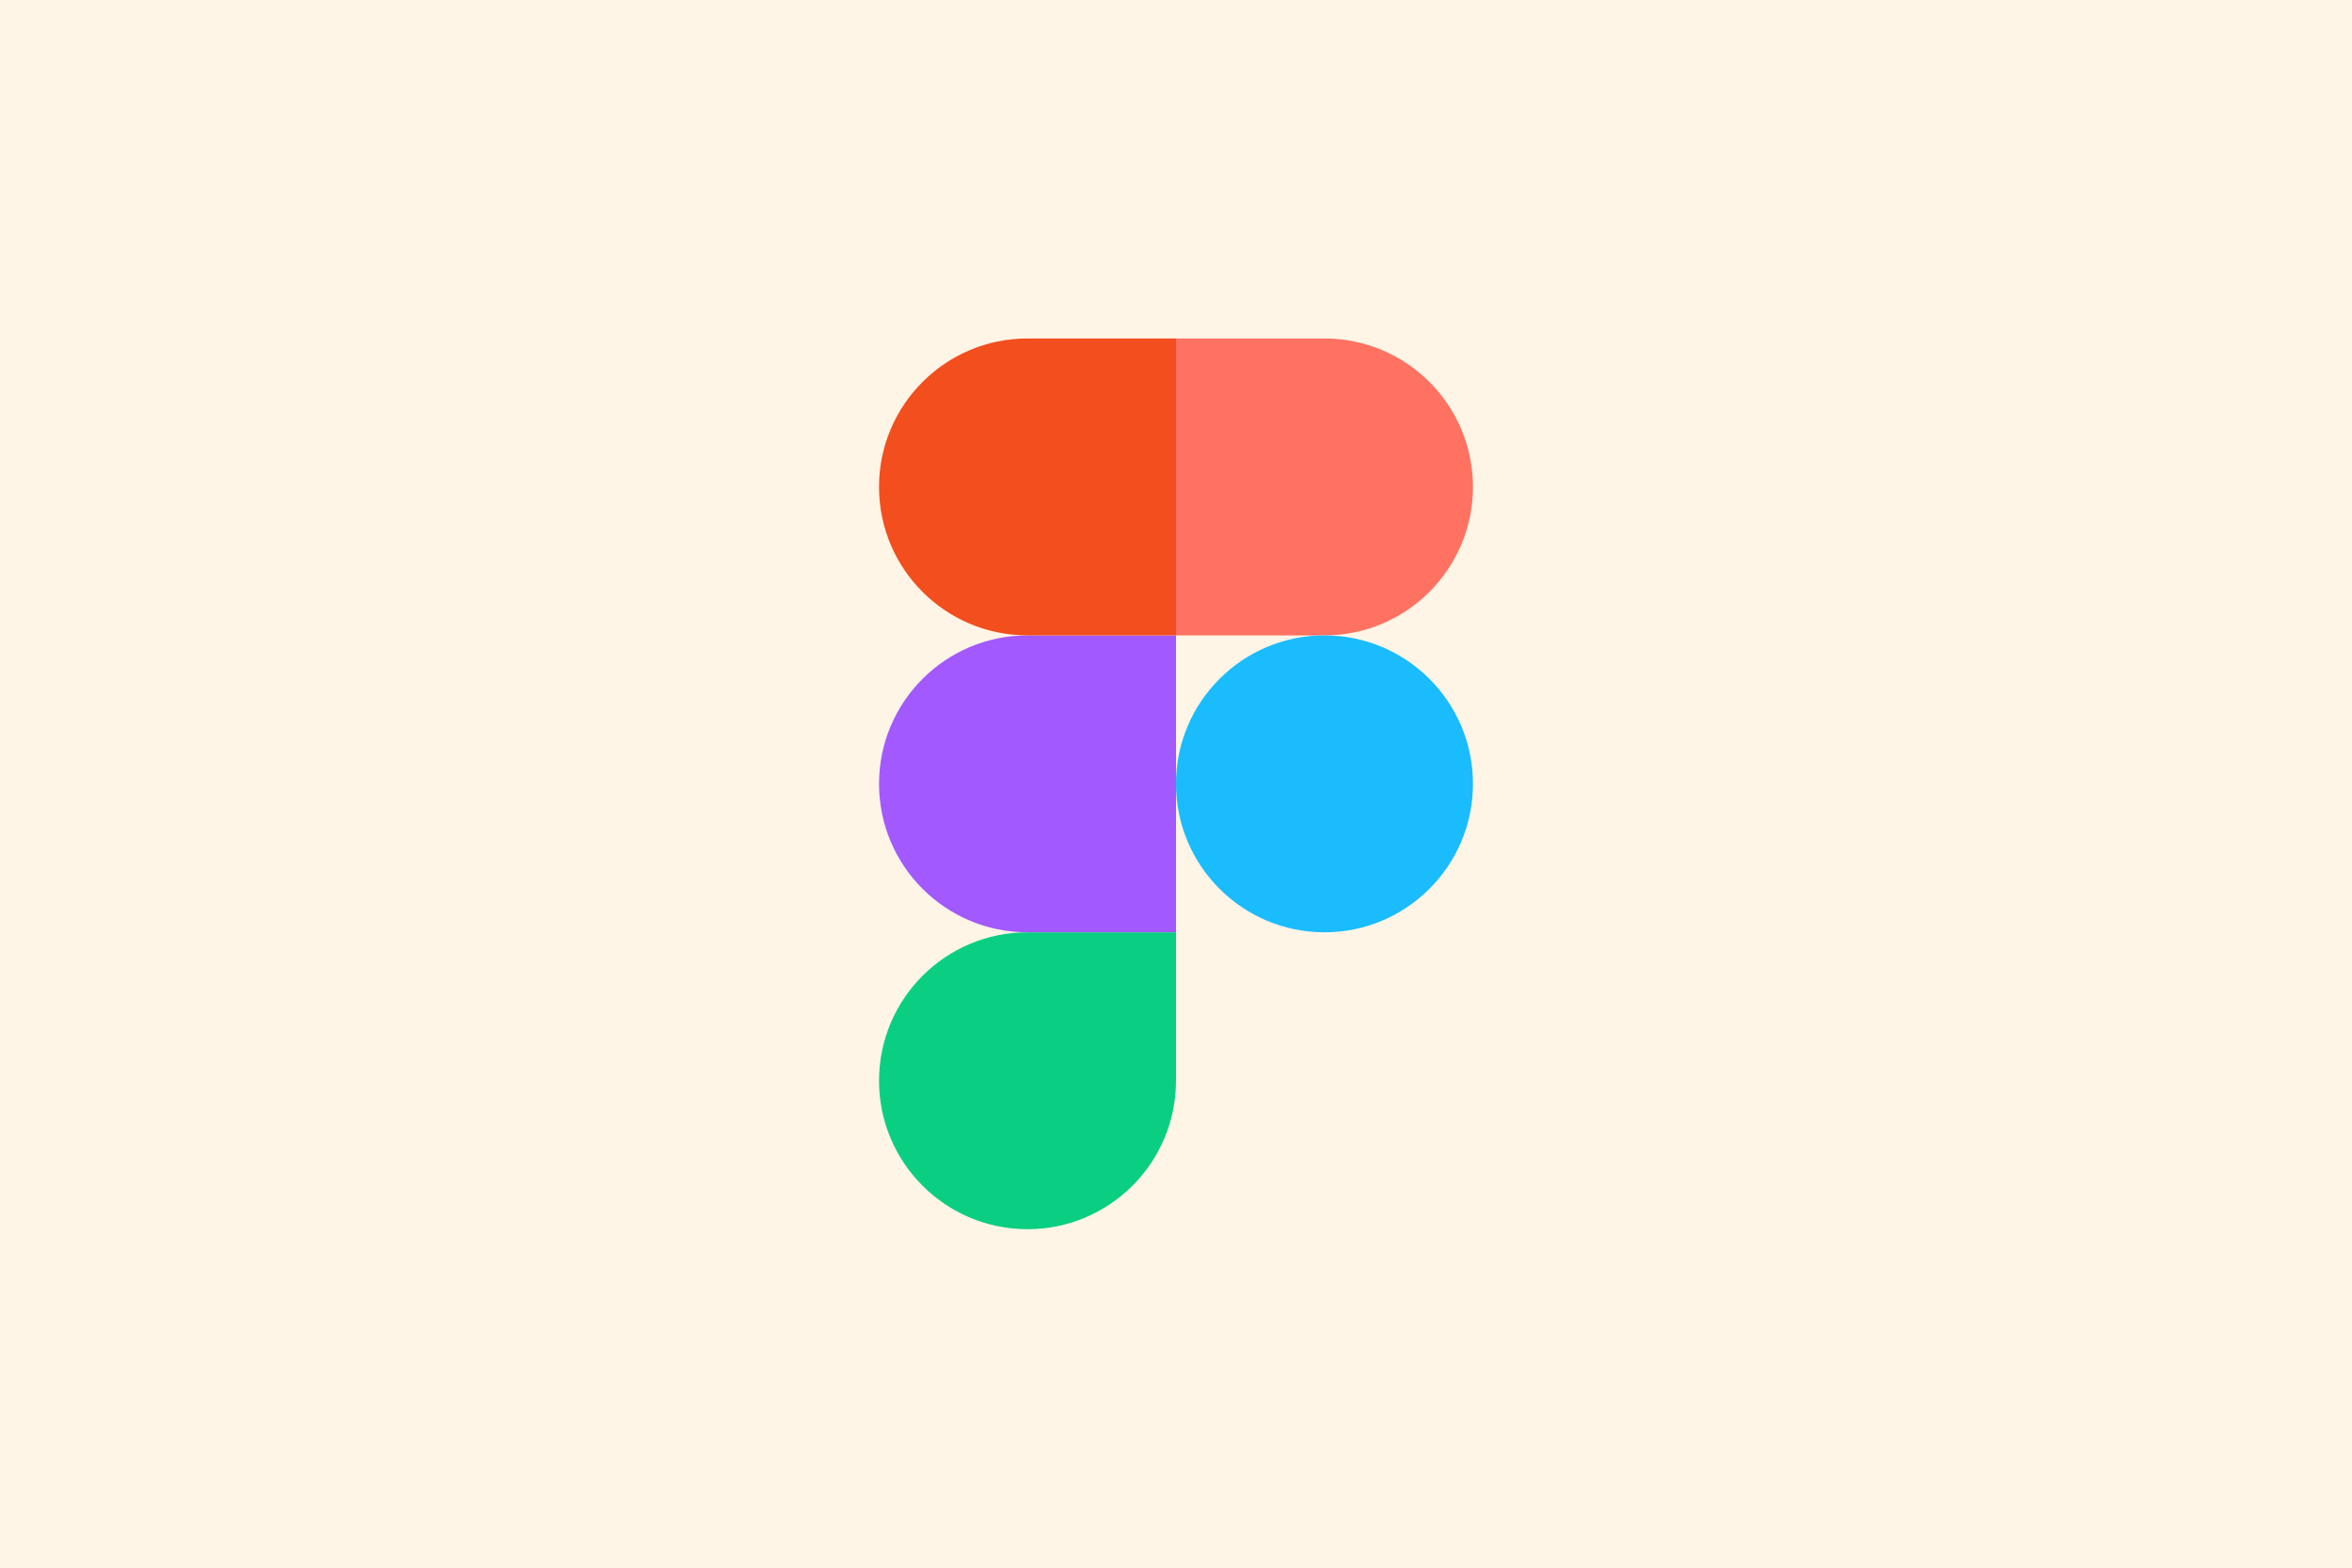
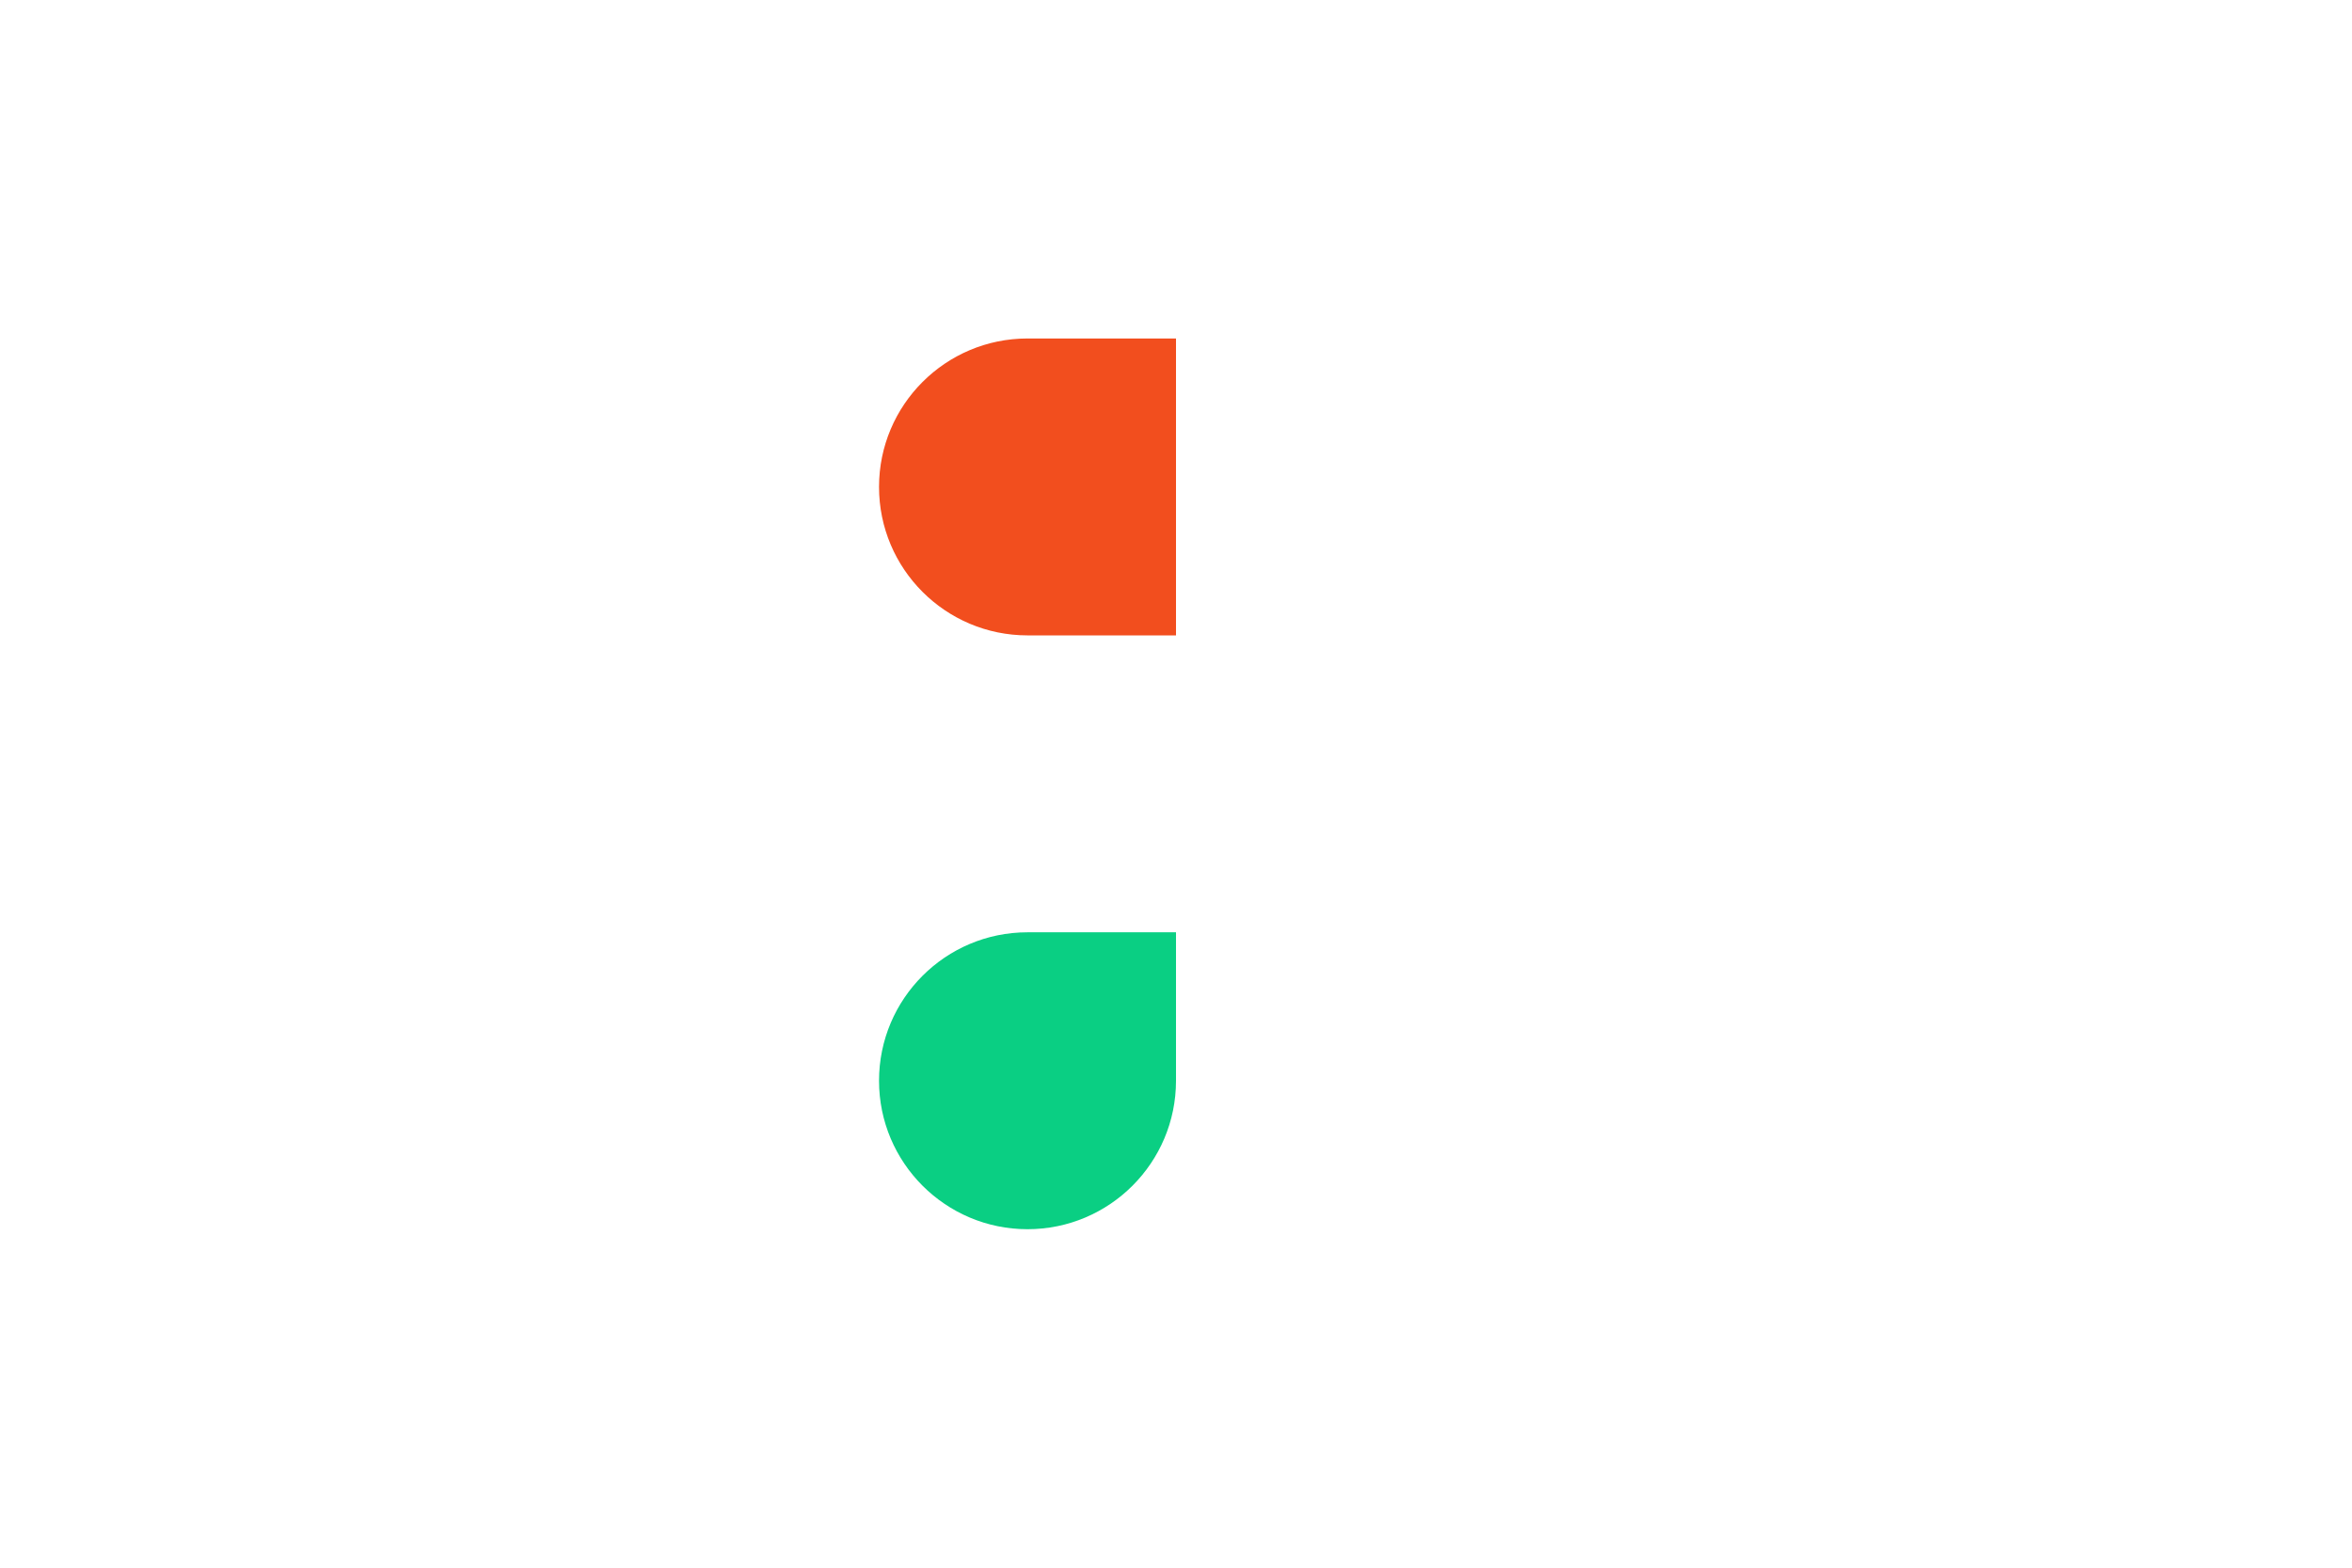
<svg xmlns="http://www.w3.org/2000/svg" version="1.1" id="Layer_1" x="0px" y="0px" width="1980px" height="1320px" viewBox="-156.5 590 1980 1320" enable-background="new -156.5 590 1980 1320" xml:space="preserve">
-   <rect x="-156.5" y="590" fill="#FFF5E6" width="1980" height="1320" />
  <title>Figma.logo</title>
  <desc>Created using Figma</desc>
  <g>
    <path id="path0_fill" fill="#0ACF83" d="M708.5,1625c69,0,125-56,125-125v-125h-125c-69,0-125,56-125,125S639.5,1625,708.5,1625z" />
-     <path id="path1_fill" fill="#A259FF" d="M583.5,1250c0-69,56-125,125-125h125v250h-125C639.5,1375,583.5,1319,583.5,1250z" />
    <path id="path1_fill_1_" fill="#F24E1E" d="M583.5,1000c0-69,56-125,125-125h125v250h-125C639.5,1125,583.5,1069,583.5,1000z" />
-     <path id="path2_fill" fill="#FF7262" d="M833.5,875h125c69,0,125,56,125,125s-56,125-125,125h-125V875z" />
-     <path id="path3_fill" fill="#1ABCFE" d="M1083.5,1250c0,69-56,125-125,125s-125-56-125-125c0-69,56-125,125-125   S1083.5,1181,1083.5,1250z" />
  </g>
</svg>